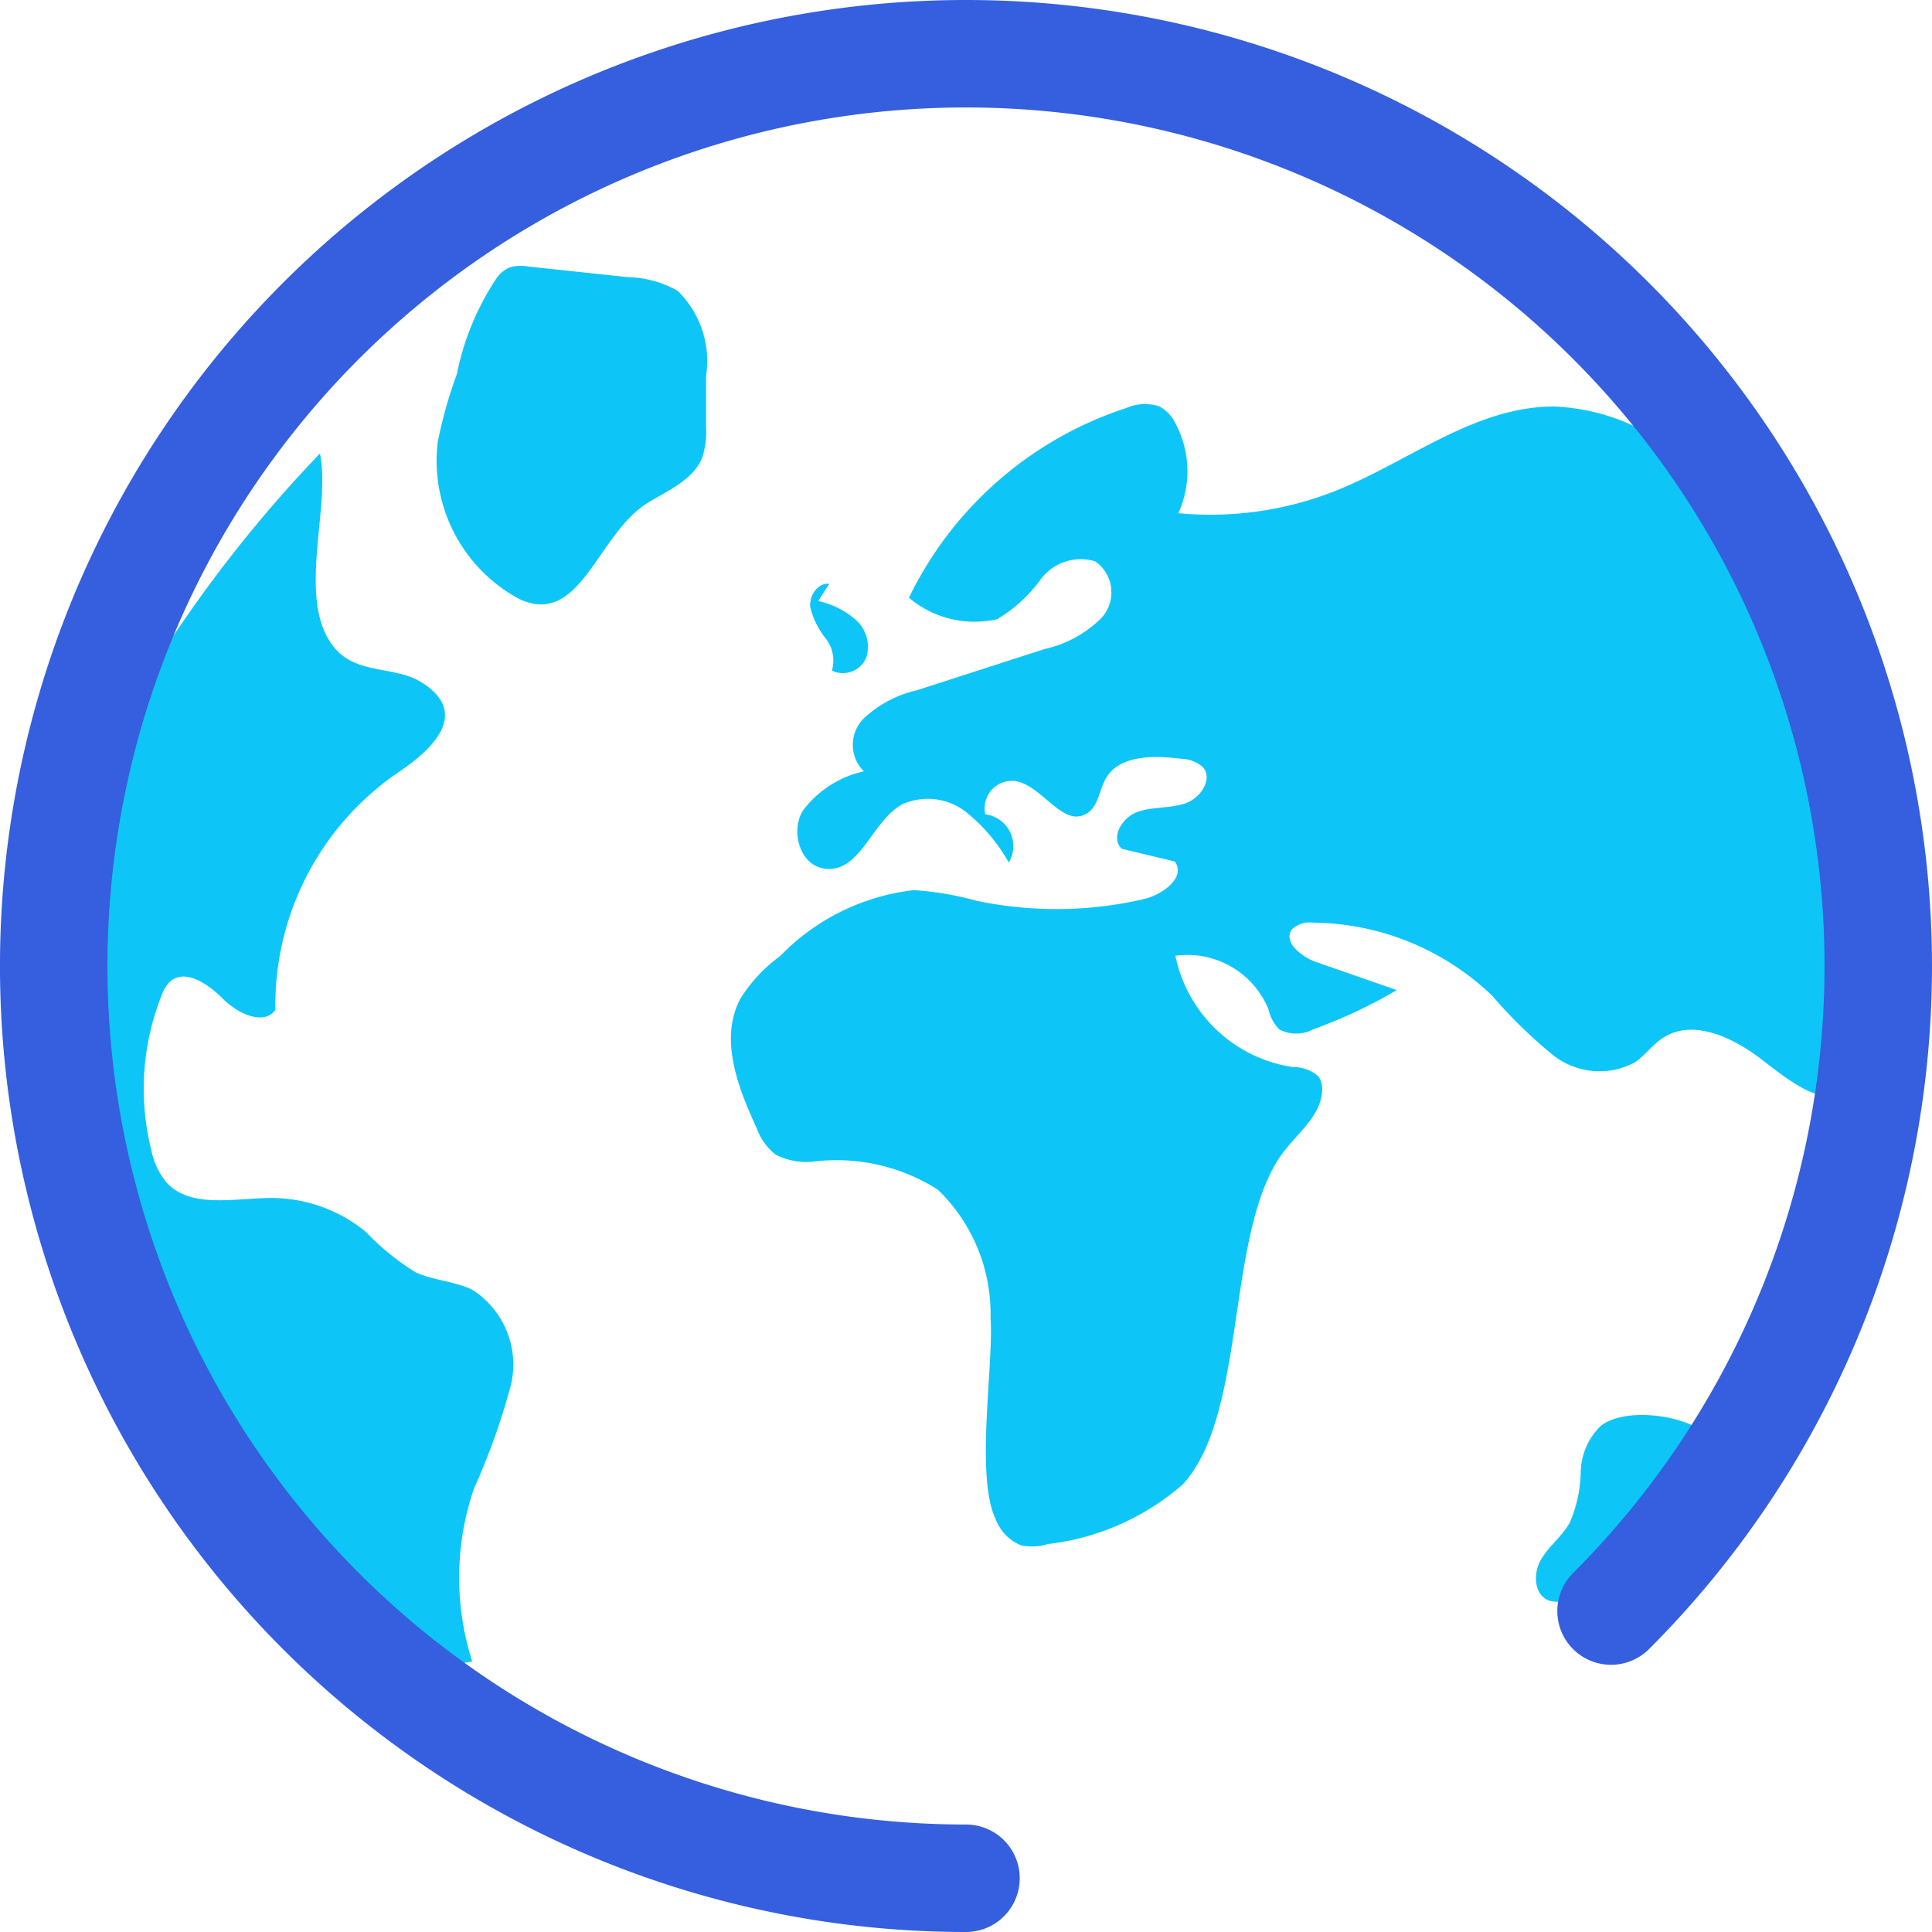
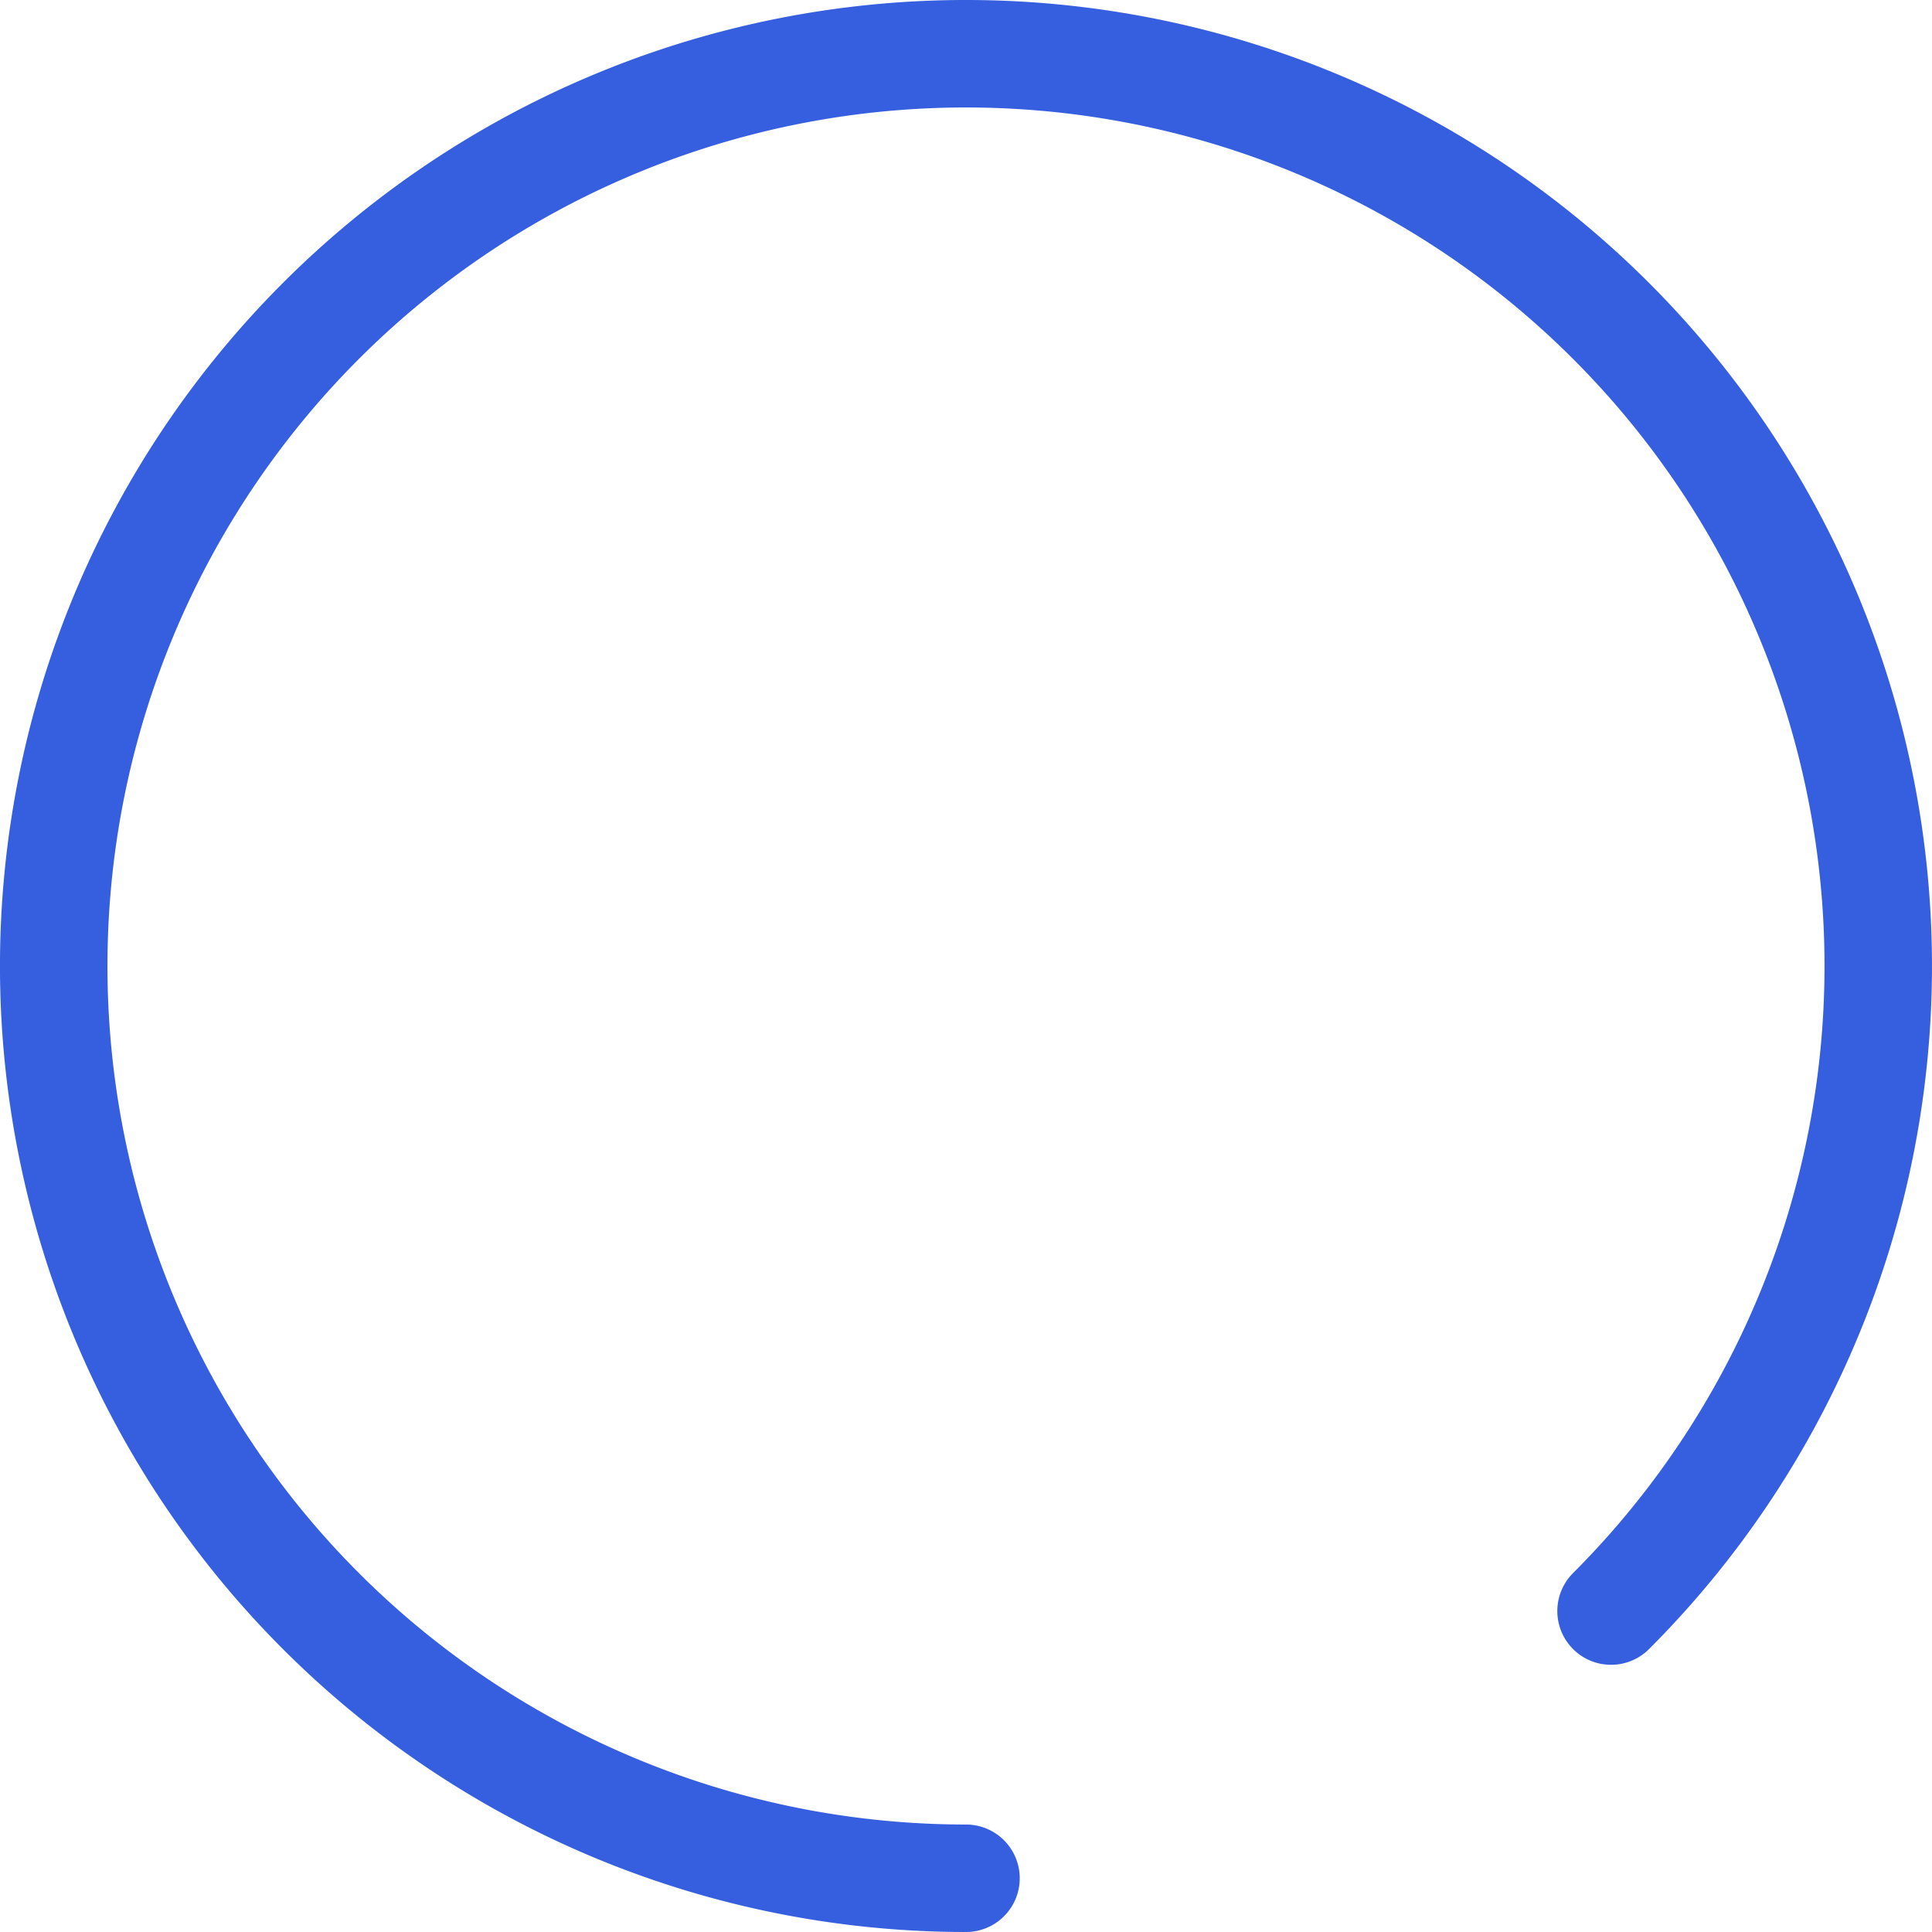
<svg xmlns="http://www.w3.org/2000/svg" id="그룹_1414" data-name="그룹 1414" width="51" height="51" viewBox="0 0 51 51">
  <g id="그룹_1412" data-name="그룹 1412" transform="translate(1.628 7.016)">
    <g id="그룹_1411" data-name="그룹 1411" transform="translate(0 0)">
-       <path id="패스_205" data-name="패스 205" d="M275.3,1789.678c-.75-.58-1.817-1.1-2.616-.583-.279.18-.473.464-.747.651a1.978,1.978,0,0,1-2.143-.183,12.544,12.544,0,0,1-1.614-1.571,6.923,6.923,0,0,0-4.742-1.937.68.68,0,0,0-.538.164c-.275.328.226.737.637.88l2.117.737a12.972,12.972,0,0,1-2.205,1.035.948.948,0,0,1-.9,0,1.145,1.145,0,0,1-.284-.536,2.313,2.313,0,0,0-2.454-1.405,3.728,3.728,0,0,0,3.117,2.941.956.956,0,0,1,.656.243.563.563,0,0,1,.1.361c-.012.629-.586,1.087-.982,1.586-1.6,2.014-.952,6.923-2.694,8.821a6.572,6.572,0,0,1-3.559,1.577,1.458,1.458,0,0,1-.706.036,1.188,1.188,0,0,1-.669-.675c-.557-1.13-.055-4.08-.143-5.329a4.555,4.555,0,0,0-1.393-3.388,4.979,4.979,0,0,0-3.229-.746,1.772,1.772,0,0,1-1.054-.18,1.6,1.6,0,0,1-.5-.7c-.5-1.089-.992-2.366-.423-3.422a4.046,4.046,0,0,1,1.046-1.118,5.83,5.83,0,0,1,3.528-1.74,8.237,8.237,0,0,1,1.65.28,10.246,10.246,0,0,0,4.42-.043c.507-.117,1.128-.59.815-.994l-1.4-.335c-.3-.3.013-.826.417-.971s.86-.089,1.266-.228.741-.649.456-.962a.908.908,0,0,0-.575-.215c-.716-.09-1.606-.1-1.969.5-.192.319-.2.771-.531.955-.645.36-1.169-.787-1.909-.871a.724.724,0,0,0-.753.883.845.845,0,0,1,.619,1.272,4.6,4.6,0,0,0-1.13-1.335,1.642,1.642,0,0,0-1.684-.2c-.808.449-1.1,1.8-2.023,1.7-.662-.066-.931-.959-.607-1.522a2.754,2.754,0,0,1,1.619-1.05.987.987,0,0,1,0-1.4,3.055,3.055,0,0,1,1.4-.74l3.373-1.089a3.053,3.053,0,0,0,1.508-.829,1,1,0,0,0-.173-1.484,1.311,1.311,0,0,0-1.426.457,3.922,3.922,0,0,1-1.161,1.068,2.682,2.682,0,0,1-2.331-.565,9.723,9.723,0,0,1,5.73-5.006,1.23,1.23,0,0,1,.877-.047,1.014,1.014,0,0,1,.44.474,2.675,2.675,0,0,1,.064,2.347,8.958,8.958,0,0,0,4.13-.582c1.943-.768,3.693-2.241,5.792-2.233a5.429,5.429,0,0,1,3.62,1.58,11.077,11.077,0,0,1,2.235,3.27,23.622,23.622,0,0,1,2.335,8.305,11.383,11.383,0,0,1-.085,4.2C277.393,1791.33,276.269,1790.426,275.3,1789.678Zm-35.378-9.958c-.718-.455-1.7-.2-2.3-.91-1.044-1.228-.093-3.69-.393-5.139a35.312,35.312,0,0,0-5.14,6.862,11.044,11.044,0,0,0-1.476,3.095c-.633,2.514.382,5.1.707,7.673.176,1.388.151,2.8.45,4.171a18.259,18.259,0,0,0,2.808,5.769,13.044,13.044,0,0,0,2.654,3.283,4.634,4.634,0,0,0,4.016,1.032,7.269,7.269,0,0,1,.045-4.556,17.986,17.986,0,0,0,.973-2.724,2.343,2.343,0,0,0-1-2.52c-.472-.24-1.038-.249-1.518-.474a6.652,6.652,0,0,1-1.308-1.064,3.933,3.933,0,0,0-2.491-.894c-.972,0-2.136.293-2.777-.416a1.946,1.946,0,0,1-.395-.849,6.664,6.664,0,0,1,.274-4.086.929.929,0,0,1,.217-.358c.4-.359,1.016.063,1.394.445s1.075.729,1.391.3a7.44,7.44,0,0,1,3.285-6.3C240.23,1781.455,241.182,1780.518,239.923,1779.72Zm5.962-4.748c.548-.332,1.21-.616,1.438-1.2a2.176,2.176,0,0,0,.1-.794q0-.677,0-1.354a2.592,2.592,0,0,0-.75-2.246,2.752,2.752,0,0,0-1.295-.36l-2.657-.283a1.041,1.041,0,0,0-.487.025.856.856,0,0,0-.332.269,7.049,7.049,0,0,0-1.057,2.544,12,12,0,0,0-.505,1.792,4.143,4.143,0,0,0,2.128,4.135C244.106,1778.3,244.547,1775.782,245.886,1774.973Zm4.789,2.141c-.31-.035-.537.322-.5.622a2.11,2.11,0,0,0,.4.81.949.949,0,0,1,.17.857.668.668,0,0,0,.91-.352.954.954,0,0,0-.283-.992,2.252,2.252,0,0,0-.987-.493m20.666,21.765a1.759,1.759,0,0,0-.539,1.228,3.5,3.5,0,0,1-.287,1.331c-.2.364-.559.628-.767.99s-.18.921.217,1.073a.975.975,0,0,0,.655-.058,10.948,10.948,0,0,0,1.358-.6,6.144,6.144,0,0,0,.8-.469c.677-.486,2.038-1.938,1.694-2.842S271.758,1798.776,271.054,1799.33Z" transform="translate(-230.411 -1768.716)" fill="#0dc6f7" fill-rule="evenodd" />
-     </g>
+       </g>
  </g>
  <g id="그룹_1413" data-name="그룹 1413">
    <path id="패스_206" data-name="패스 206" d="M251.489,1800.661a25.5,25.5,0,1,1,18.031-7.469,1.418,1.418,0,1,1-2.006-2.006,22.663,22.663,0,1,0-16.025,6.638,1.418,1.418,0,1,1,0,2.837Z" transform="translate(-225.989 -1749.661)" fill="#355fde" />
  </g>
</svg>